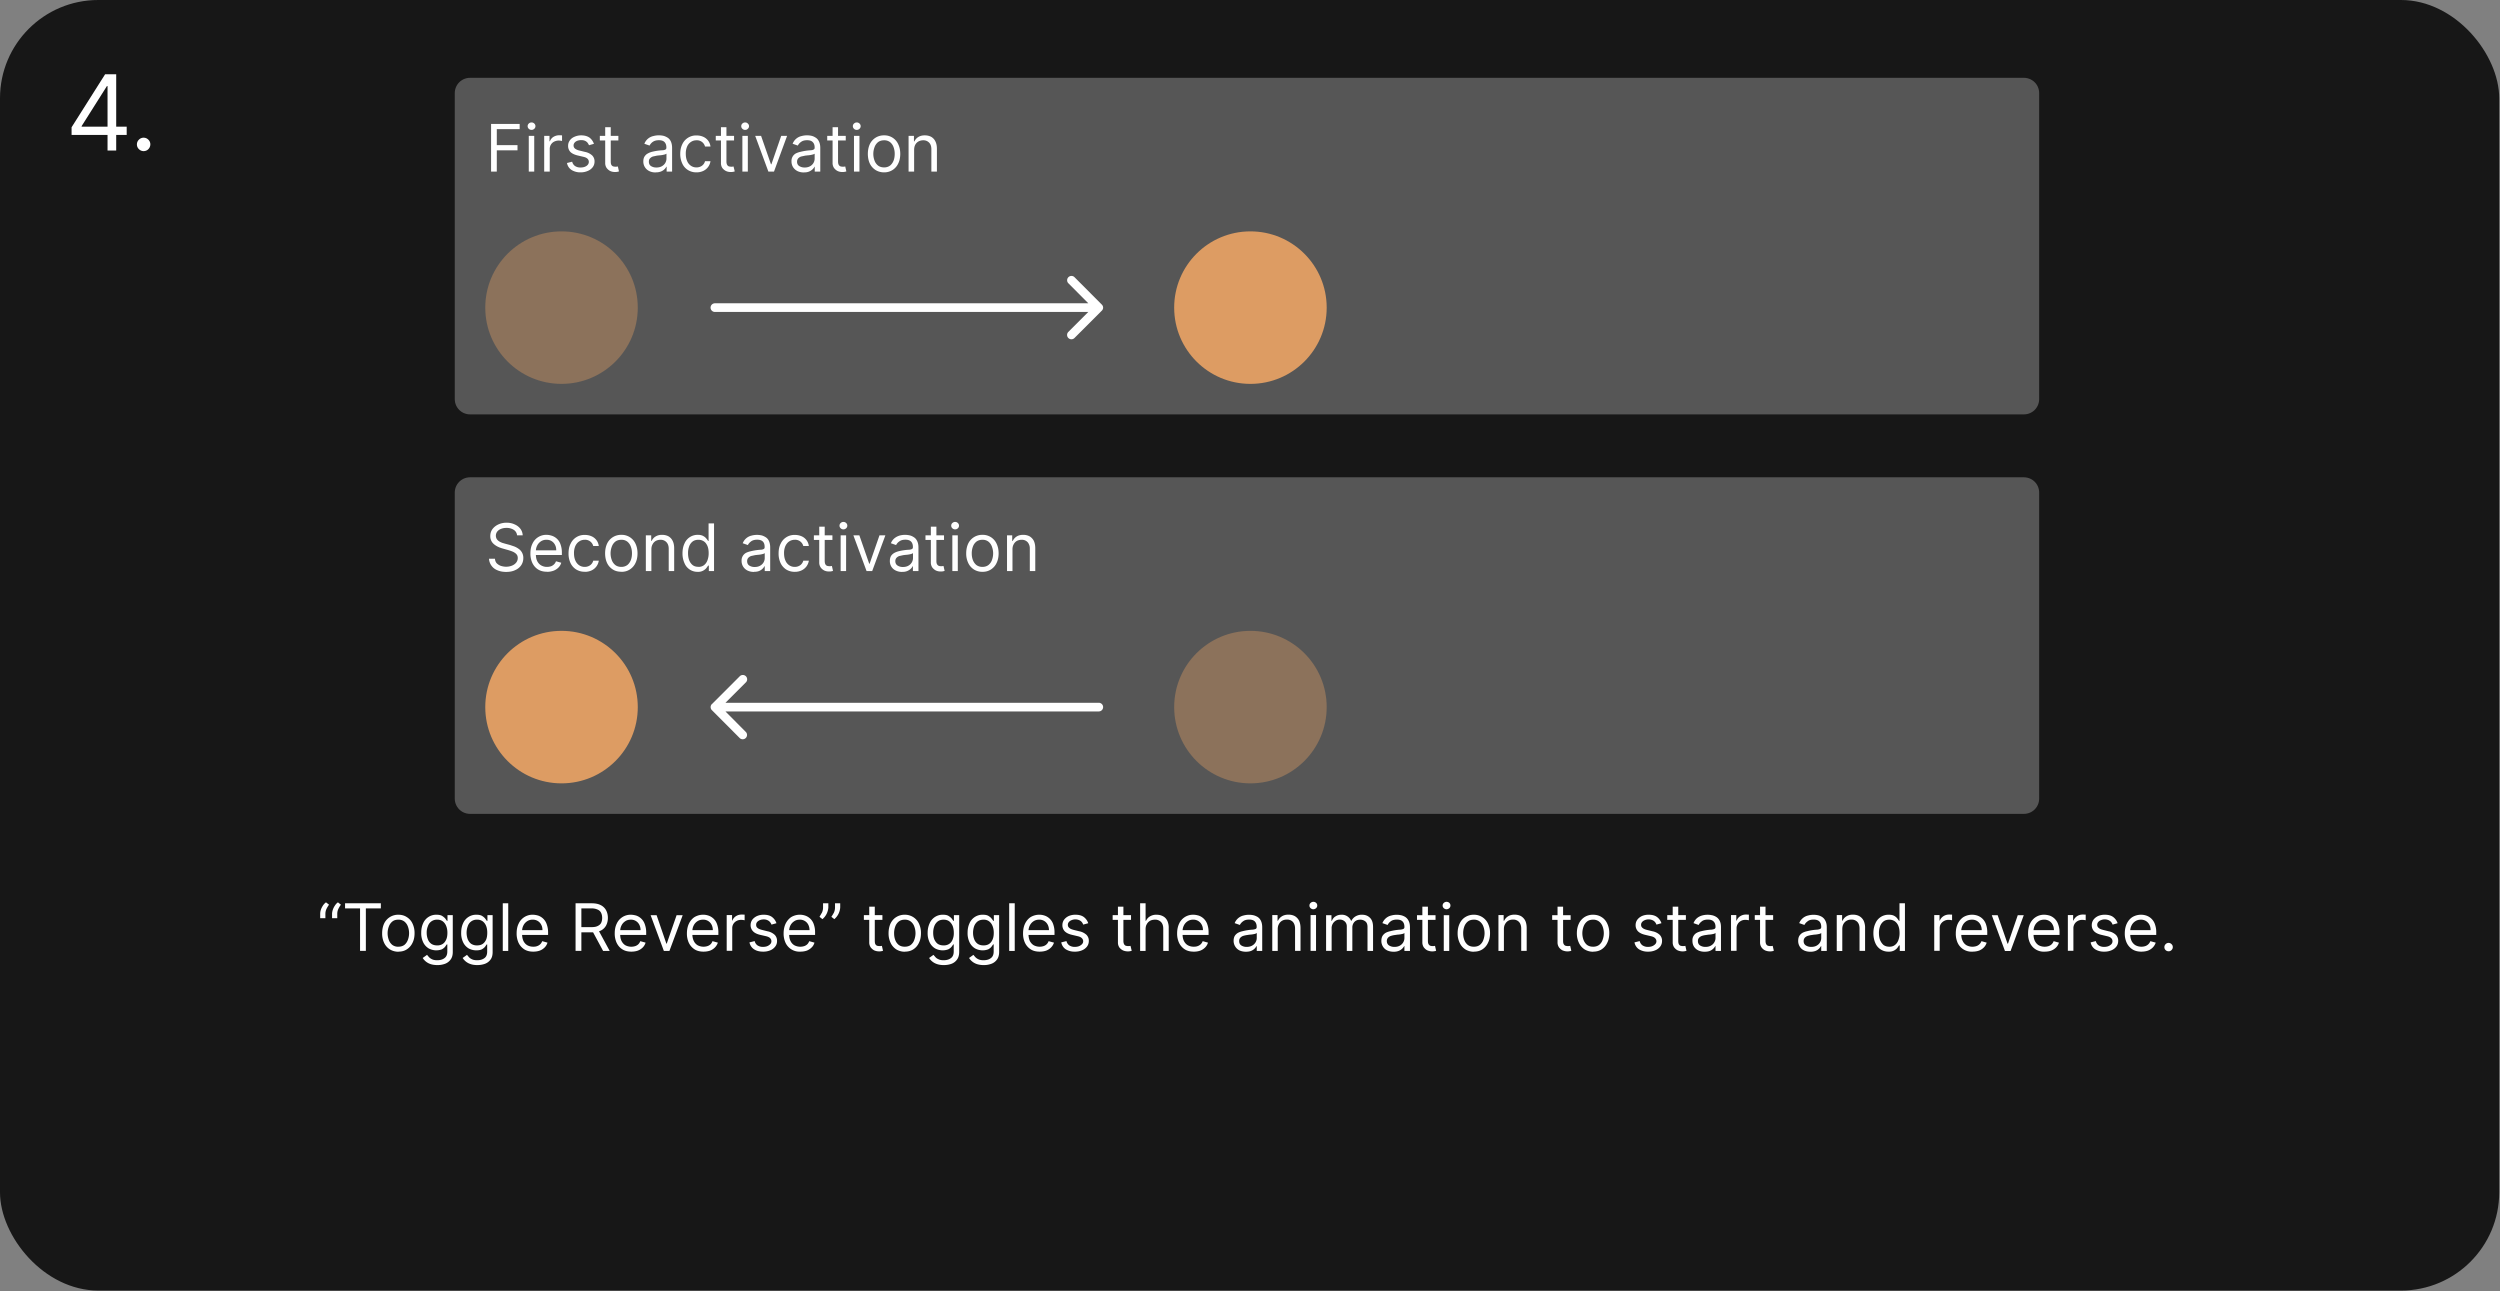
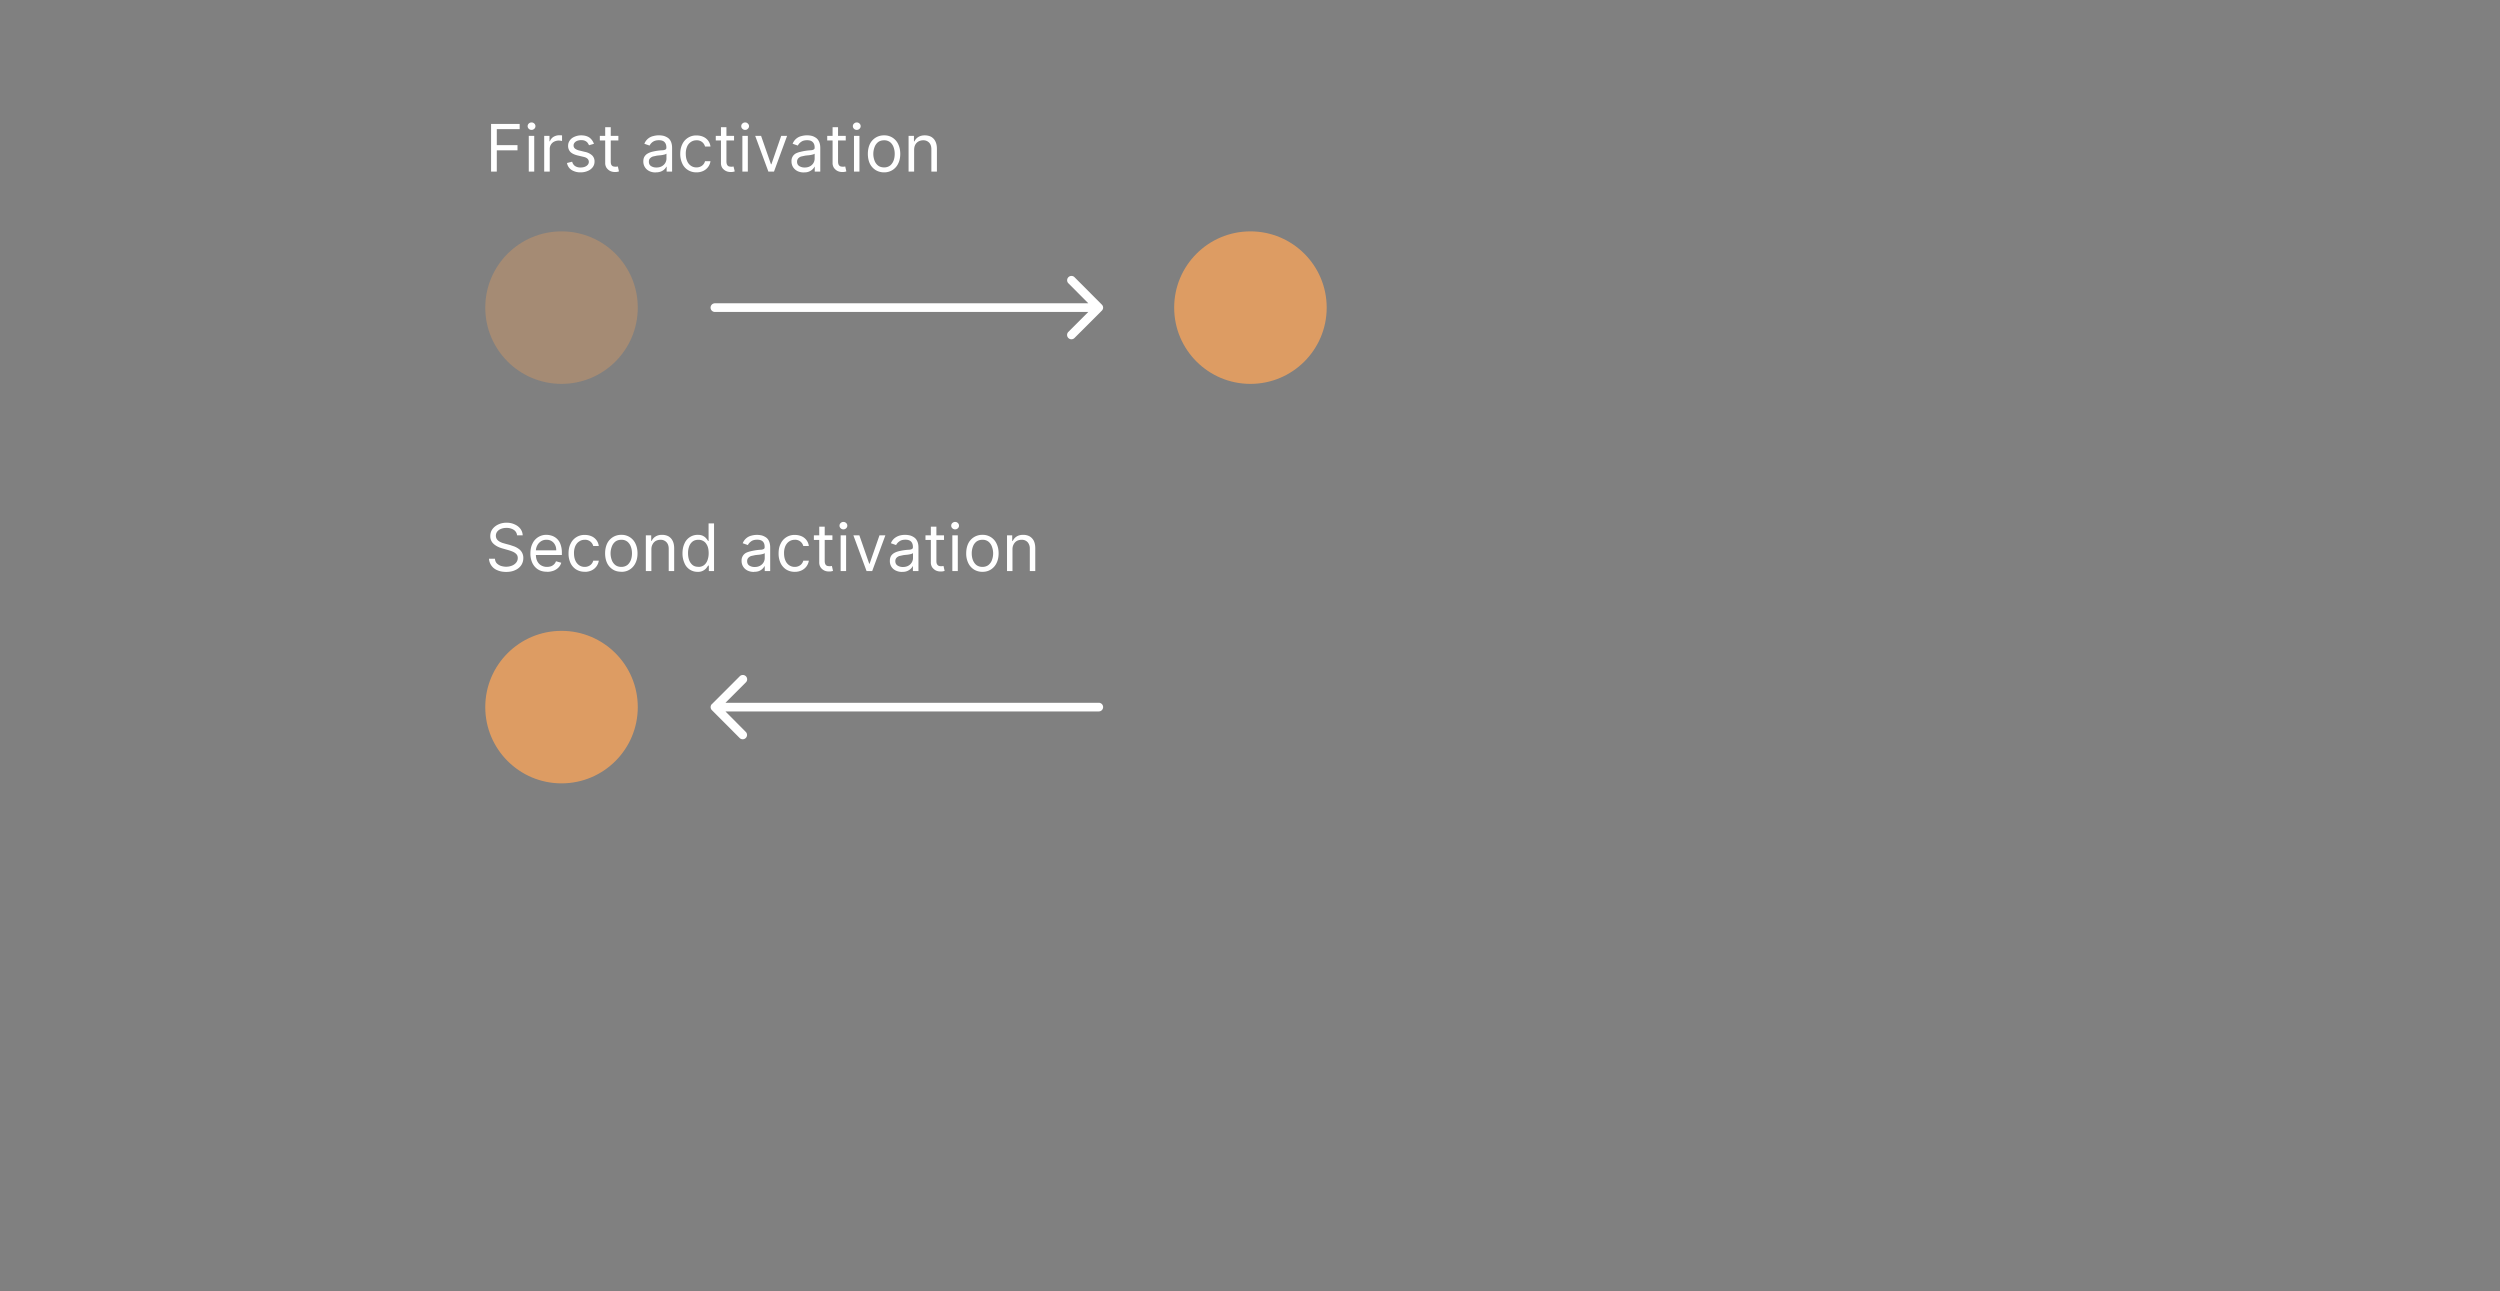
<svg xmlns="http://www.w3.org/2000/svg" width="2885" height="1490" fill="none">
  <rect width="100%" height="100%" fill="#808080" stroke="none" />
-   <rect width="2884.1" height="1489.3" fill="#171717" rx="113.4" />
-   <path fill="#fff" d="M82.6 155.7v-8.8l38.7-61.2h6.4v13.6h-4.3l-29.2 46.2v.7h52v9.5H82.6Zm41.5 18v-88h10v88h-10Zm41.6.7c-2 0-3.9-.8-5.4-2.3a7.4 7.4 0 0 1-2.3-5.4c0-2.2.8-4 2.3-5.5a7.4 7.4 0 0 1 5.4-2.3c2.2 0 4 .8 5.5 2.3a7.4 7.4 0 0 1 2.3 5.5 8 8 0 0 1-3.9 6.7 8 8 0 0 1-3.9 1Zm203.8 885.2v-4.8c0-1.5.2-3 .7-4.7a20 20 0 0 1 2.3-4.8c1-1.6 2.3-3 3.7-4l3.5 2.7a35.4 35.4 0 0 0-3 5c-.8 1.8-1.2 3.7-1.2 5.6v5h-6Zm13.7 0v-4.8c0-1.5.3-3 .8-4.7a20 20 0 0 1 2.3-4.8c1-1.6 2.2-3 3.7-4l3.4 2.7a35.4 35.4 0 0 0-3 5c-.8 1.8-1.2 3.7-1.2 5.6v5h-6Zm15-11.3v-5.9h41.3v5.9h-17.3v49h-6.7v-49h-17.2Zm61.5 50c-3.7 0-7-1-9.8-2.7a18 18 0 0 1-6.6-7.5 25.1 25.1 0 0 1-2.3-11.1c0-4.3.8-8 2.3-11.3a18 18 0 0 1 6.6-7.4 18 18 0 0 1 9.8-2.7c3.7 0 7 .9 9.7 2.7a17 17 0 0 1 6.6 7.4 25 25 0 0 1 2.4 11.3c0 4.2-.8 8-2.4 11.1a17.8 17.8 0 0 1-6.6 7.5c-2.7 1.8-6 2.6-9.7 2.6Zm0-5.8c2.8 0 5.1-.7 7-2.1 1.8-1.5 3.1-3.4 4-5.8a22.1 22.1 0 0 0 0-15.4 13 13 0 0 0-4-5.7 10.8 10.8 0 0 0-7-2.2c-2.9 0-5.2.7-7 2.2a13 13 0 0 0-4 5.8 21.9 21.9 0 0 0 0 15.4c.8 2.3 2.2 4.2 4 5.7a11 11 0 0 0 7 2.1Zm45 21.2c-3 0-5.7-.4-8-1.2a16.8 16.8 0 0 1-8.9-7l5-3.6 2.2 2.6c1 1 2.1 1.8 3.6 2.5 1.6.8 3.6 1.1 6 1.1 3.4 0 6.2-.8 8.3-2.4 2.2-1.6 3.3-4.1 3.3-7.6v-8.3h-.6l-2 2.8c-.8 1-2 2-3.6 2.9a18.3 18.3 0 0 1-15.4-1.1 16.5 16.5 0 0 1-6.2-6.9 24 24 0 0 1-2.3-11c0-4.2.7-7.8 2.2-11a16.3 16.3 0 0 1 15.4-9.9c2.7 0 4.8.4 6.4 1.3 1.6 1 2.8 2 3.7 3l2 2.8h.6v-6.6h6.1v42.5c0 3.5-.8 6.4-2.4 8.6a13.8 13.8 0 0 1-6.5 5 25 25 0 0 1-9 1.5Zm-.2-22.7a11 11 0 0 0 6.4-1.7c1.8-1.2 3-2.8 4-5s1.4-4.8 1.4-7.9c0-3-.5-5.6-1.4-7.8-.9-2.3-2.2-4-4-5.4a10.3 10.3 0 0 0-6.4-1.9 10.8 10.8 0 0 0-10.7 7.5 19 19 0 0 0-1.4 7.6c0 2.9.5 5.4 1.4 7.6a11 11 0 0 0 4 5.2c1.8 1.2 4 1.8 6.7 1.8Zm46.2 22.7c-3 0-5.6-.4-7.8-1.2a16.8 16.8 0 0 1-9-7l5-3.6 2.2 2.6c.9 1 2 1.8 3.6 2.5 1.5.8 3.6 1.1 6 1.1 3.4 0 6.1-.8 8.3-2.4 2.2-1.6 3.2-4.1 3.2-7.6v-8.3h-.5l-2 2.8c-.8 1-2 2-3.6 2.9-1.6.8-3.7 1.2-6.4 1.2a18 18 0 0 1-9-2.3 16.5 16.5 0 0 1-6.2-6.9 24 24 0 0 1-2.3-11c0-4.2.7-7.8 2.2-11a16.3 16.3 0 0 1 15.4-9.9c2.7 0 4.8.4 6.4 1.3 1.6 1 2.8 2 3.6 3a45 45 0 0 1 2 2.8h.7v-6.6h6v42.5c0 3.5-.7 6.4-2.3 8.6a13.8 13.8 0 0 1-6.5 5c-2.7 1-5.7 1.5-9 1.5Zm-.2-22.7c2.6 0 4.7-.5 6.5-1.7 1.7-1.2 3-2.8 4-5 .9-2.2 1.3-4.8 1.3-7.9 0-3-.4-5.6-1.3-7.8-.9-2.3-2.2-4-4-5.4a10.4 10.4 0 0 0-6.5-1.9 10.8 10.8 0 0 0-10.7 7.5 22 22 0 0 0 0 15.2c1 2.2 2.3 4 4 5.2a12 12 0 0 0 6.7 1.8Zm36-48.6v55h-6.3v-55h6.3Zm28.9 55.8c-4 0-7.4-.8-10.3-2.6-2.8-1.8-5-4.2-6.6-7.4a25.3 25.3 0 0 1-2.3-11.1c0-4.2.7-8 2.3-11.2a17.5 17.5 0 0 1 16.3-10.3c2.1 0 4.2.4 6.3 1a15.8 15.8 0 0 1 9.8 10 27 27 0 0 1 1.6 9.6v2.7h-31.8v-5.5H626c0-2.3-.4-4.4-1.4-6.2a10.6 10.6 0 0 0-9.8-5.9 11 11 0 0 0-6.6 1.9 12.3 12.3 0 0 0-4.2 4.8 14 14 0 0 0-1.5 6.4v3.6c0 3.2.6 5.8 1.6 8 1.1 2.1 2.6 3.8 4.6 4.9 1.9 1 4.1 1.6 6.7 1.6 1.7 0 3.2-.2 4.5-.7a9.6 9.6 0 0 0 3.5-2.1c1-1 1.8-2.2 2.3-3.6l6.1 1.7c-.6 2.1-1.7 4-3.2 5.5a15.8 15.8 0 0 1-5.7 3.7c-2.2.8-4.7 1.2-7.5 1.2Zm48.8-.8v-55h18.6c4.3 0 7.8.7 10.6 2.2a14 14 0 0 1 6.1 6c1.3 2.5 2 5.4 2 8.7 0 3.2-.7 6-2 8.6a14 14 0 0 1-6 5.9 22.7 22.7 0 0 1-10.6 2.1h-15v-6h14.8c3 0 5.3-.4 7-1.3 1.9-.9 3.2-2 4-3.6.8-1.6 1.2-3.5 1.2-5.7s-.4-4.2-1.2-5.8c-.8-1.7-2.1-3-4-3.8a16 16 0 0 0-7.1-1.4h-11.7v49h-6.7Zm26-24.7 13.4 24.7H696l-13.3-24.7h7.5Zm38.4 25.5c-4 0-7.4-.8-10.3-2.6-2.9-1.8-5-4.2-6.6-7.4a25.3 25.3 0 0 1-2.3-11.1c0-4.2.7-8 2.3-11.2a17.5 17.5 0 0 1 16.3-10.3c2 0 4.2.4 6.3 1a15.8 15.8 0 0 1 9.8 10 27 27 0 0 1 1.6 9.6v2.7h-31.8v-5.5h25.3c0-2.3-.5-4.4-1.4-6.2a10.6 10.6 0 0 0-9.9-5.9c-2.5 0-4.7.6-6.5 1.9a12.3 12.3 0 0 0-4.2 4.8 14 14 0 0 0-1.5 6.4v3.6c0 3.2.5 5.8 1.6 8 1.1 2.1 2.6 3.8 4.5 4.9a14.8 14.8 0 0 0 11.3.9 9.6 9.6 0 0 0 3.5-2.1c1-1 1.8-2.2 2.3-3.6l6.1 1.7c-.6 2.1-1.7 4-3.2 5.5a15.8 15.8 0 0 1-5.7 3.7c-2.2.8-4.7 1.2-7.5 1.2Zm59.2-42-15.3 41.2h-6.4l-15.3-41.3h6.9L769 1089h.4l11.4-32.9h6.9Zm24.1 42c-4 0-7.4-.8-10.3-2.6-2.8-1.8-5-4.2-6.6-7.4a25.3 25.3 0 0 1-2.3-11.1c0-4.2.8-8 2.3-11.2 1.6-3.2 3.7-5.8 6.5-7.6a19.4 19.4 0 0 1 16.1-1.7 15.8 15.8 0 0 1 9.9 10 27 27 0 0 1 1.5 9.6v2.7h-31.8v-5.5h25.4c0-2.3-.5-4.4-1.4-6.2a10.6 10.6 0 0 0-10-5.9c-2.4 0-4.6.6-6.5 1.9a12.3 12.3 0 0 0-4.2 4.8 14 14 0 0 0-1.5 6.4v3.6c0 3.2.6 5.8 1.7 8 1 2.1 2.6 3.8 4.5 4.9a14.7 14.7 0 0 0 11.2.9 9.6 9.6 0 0 0 3.6-2.1c1-1 1.7-2.2 2.2-3.6l6.2 1.7a14 14 0 0 1-3.3 5.5 15.8 15.8 0 0 1-5.6 3.7c-2.3.8-4.8 1.2-7.6 1.2Zm26.7-.8V1056h6.2v6.3h.4c.7-2 2.1-3.7 4-5 2-1.3 4.3-1.9 6.7-1.9a62.9 62.9 0 0 1 3.4.1v6.5a23.1 23.1 0 0 0-3.9-.5c-2 0-3.8.4-5.4 1.3a9.2 9.2 0 0 0-5 8.4v26h-6.4Zm57.4-32-5.7 1.6c-.4-1-.9-1.9-1.6-2.8a7.8 7.8 0 0 0-2.8-2.2 10 10 0 0 0-4.5-1c-2.5 0-4.7.7-6.3 1.8-1.7 1.2-2.5 2.6-2.5 4.4 0 1.6.5 2.8 1.7 3.7 1.1 1 3 1.7 5.4 2.3l6 1.5a17 17 0 0 1 8.3 4.1 9.6 9.6 0 0 1 2.7 7 10 10 0 0 1-2 6.4 13.6 13.6 0 0 1-5.6 4.4 20.8 20.8 0 0 1-8.5 1.6c-4.2 0-7.7-.9-10.4-2.7a12.1 12.1 0 0 1-5.3-8l6-1.5a8.3 8.3 0 0 0 3.3 5 11 11 0 0 0 6.3 1.7c3 0 5.3-.7 7-2 1.8-1.2 2.7-2.7 2.7-4.5 0-1.4-.5-2.6-1.5-3.6s-2.6-1.7-4.6-2.2l-7-1.6c-3.7-.9-6.5-2.3-8.2-4.2a10 10 0 0 1-2.7-7c0-2.4.7-4.5 2-6.3 1.3-1.7 3.1-3.1 5.4-4.2a19 19 0 0 1 7.8-1.5c4 0 7.3.9 9.6 2.7 2.3 1.8 4 4.1 5 7Zm27.6 32.8a17.8 17.8 0 0 1-17-10 25.3 25.3 0 0 1-2.3-11.1c0-4.2.8-8 2.3-11.2 1.6-3.2 3.8-5.8 6.5-7.6a19.4 19.4 0 0 1 16.1-1.7 15.8 15.8 0 0 1 9.9 10 27 27 0 0 1 1.5 9.6v2.7h-31.8v-5.5h25.4c0-2.3-.5-4.4-1.4-6.2a10.6 10.6 0 0 0-9.9-5.9c-2.5 0-4.7.6-6.5 1.9a12.3 12.3 0 0 0-4.3 4.8 14 14 0 0 0-1.4 6.4v3.6c0 3.2.5 5.8 1.6 8 1 2.1 2.6 3.8 4.5 4.9a14.8 14.8 0 0 0 11.3.9 9.6 9.6 0 0 0 3.5-2.1c1-1 1.7-2.2 2.3-3.6l6 1.7c-.6 2.1-1.6 4-3.2 5.5a15.8 15.8 0 0 1-5.6 3.7c-2.2.8-4.7 1.2-7.5 1.2Zm32.3-55.8v4.8a19.2 19.2 0 0 1-6.8 13.5l-3.4-2.7 2.9-5c.8-1.8 1.2-3.7 1.2-5.7v-4.9h6Zm13.7 0v4.8a19.2 19.2 0 0 1-6.8 13.5l-3.4-2.7c1.1-1.6 2.1-3.3 3-5 .8-1.8 1.2-3.7 1.2-5.7v-4.9h6Zm48.7 13.7v5.4h-21.4v-5.4h21.4Zm-15.2-9.8h6.4v39.3c0 1.8.2 3.1.7 4a4 4 0 0 0 2 1.8 11.4 11.4 0 0 0 4.4.3l1.1-.2 1.3 5.7a13 13 0 0 1-4.7.7 14 14 0 0 1-5.3-1.1c-1.7-.8-3-2-4.2-3.5a10.1 10.1 0 0 1-1.7-6v-41Zm41 52c-3.7 0-7-1-9.8-2.7a18 18 0 0 1-6.5-7.5 25 25 0 0 1-2.4-11.1c0-4.3.8-8 2.3-11.3 1.6-3.2 3.8-5.7 6.6-7.4a18 18 0 0 1 9.8-2.7 17.8 17.8 0 0 1 16.3 10.1 25 25 0 0 1 2.4 11.3c0 4.2-.8 8-2.4 11.1a17.7 17.7 0 0 1-6.5 7.5c-2.8 1.8-6 2.6-9.8 2.6Zm0-5.8c2.8 0 5.2-.7 7-2.1 1.8-1.5 3.2-3.4 4-5.8a22 22 0 0 0 0-15.4c-.8-2.3-2.2-4.2-4-5.7a10.8 10.8 0 0 0-7-2.2c-2.8 0-5.1.7-7 2.2a12.9 12.9 0 0 0-4 5.8 22 22 0 0 0-1.3 7.7c0 2.7.4 5.3 1.3 7.7.8 2.3 2.2 4.2 4 5.7 1.9 1.4 4.2 2.1 7 2.1Zm45 21.2c-3 0-5.7-.4-7.9-1.2a16.8 16.8 0 0 1-9-7l5-3.6 2.3 2.6c.8 1 2 1.8 3.6 2.5 1.5.8 3.5 1.1 6 1.1 3.3 0 6-.8 8.2-2.4 2.2-1.6 3.3-4.1 3.3-7.6v-8.3h-.5l-2 2.8c-.9 1-2 2-3.7 2.9a18.3 18.3 0 0 1-15.4-1.1 16.5 16.5 0 0 1-6.2-6.9 24 24 0 0 1-2.3-11c0-4.2.8-7.8 2.3-11a16.3 16.3 0 0 1 15.4-9.9c2.6 0 4.8.4 6.3 1.3 1.6 1 2.8 2 3.7 3l2 2.8h.6v-6.6h6.1v42.5c0 3.5-.8 6.4-2.4 8.6a13.8 13.8 0 0 1-6.4 5c-2.7 1-5.7 1.5-9 1.5Zm-.2-22.7a11 11 0 0 0 6.4-1.7c1.8-1.2 3.1-2.8 4-5a19 19 0 0 0 1.4-7.9c0-3-.5-5.6-1.3-7.8-1-2.3-2.3-4-4-5.4-1.8-1.3-4-1.9-6.5-1.9-2.7 0-5 .7-6.7 2a12.4 12.4 0 0 0-4 5.5 21 21 0 0 0-1.3 7.6c0 2.9.4 5.4 1.3 7.6 1 2.2 2.3 4 4 5.2 1.8 1.2 4 1.8 6.7 1.8Zm46.3 22.7c-3 0-5.7-.4-8-1.2a16.8 16.8 0 0 1-8.9-7l5-3.6 2.2 2.6c1 1 2.1 1.8 3.6 2.5 1.6.8 3.6 1.1 6 1.1 3.4 0 6.2-.8 8.3-2.4 2.2-1.6 3.3-4.1 3.3-7.6v-8.3h-.6l-2 2.8c-.8 1-2 2-3.6 2.9a18.3 18.3 0 0 1-15.4-1.1 16.5 16.5 0 0 1-6.2-6.9 24 24 0 0 1-2.3-11c0-4.2.7-7.8 2.2-11a16.3 16.3 0 0 1 15.4-9.9c2.7 0 4.8.4 6.4 1.3 1.6 1 2.8 2 3.6 3 .9 1.2 1.6 2 2 2.8h.7v-6.6h6.1v42.5c0 3.5-.8 6.4-2.4 8.6a13.8 13.8 0 0 1-6.5 5 25 25 0 0 1-9 1.5Zm-.2-22.7c2.5 0 4.6-.5 6.4-1.7 1.8-1.2 3-2.8 4-5s1.4-4.8 1.4-7.9c0-3-.5-5.6-1.4-7.8-.9-2.3-2.2-4-4-5.4a10.3 10.3 0 0 0-6.4-1.9c-2.7 0-5 .7-6.8 2a12.4 12.4 0 0 0-4 5.5c-.8 2.3-1.3 4.9-1.3 7.6 0 2.9.5 5.4 1.4 7.6a11 11 0 0 0 4 5.2c1.8 1.2 4 1.8 6.7 1.8Zm36-48.6v55h-6.4v-55h6.3Zm28.8 55.8c-4 0-7.4-.8-10.3-2.6-2.8-1.8-5-4.2-6.6-7.4a25.3 25.3 0 0 1-2.3-11.1c0-4.2.8-8 2.3-11.2 1.6-3.2 3.7-5.8 6.5-7.6a19.4 19.4 0 0 1 16.1-1.7 15.8 15.8 0 0 1 9.9 10 27 27 0 0 1 1.5 9.6v2.7h-31.8v-5.5h25.4c0-2.3-.5-4.4-1.4-6.2a10.6 10.6 0 0 0-10-5.9c-2.4 0-4.6.6-6.5 1.9a12.3 12.3 0 0 0-4.2 4.8 14 14 0 0 0-1.5 6.4v3.6c0 3.2.6 5.8 1.6 8 1.1 2.1 2.7 3.8 4.6 4.9a14.7 14.7 0 0 0 11.2.9 9.6 9.6 0 0 0 3.5-2.1c1-1 1.8-2.2 2.3-3.6l6.2 1.7a14 14 0 0 1-3.3 5.5 16 16 0 0 1-5.6 3.7c-2.3.8-4.8 1.2-7.6 1.2Zm56-32.8-5.8 1.6c-.3-1-.8-1.9-1.5-2.8a7.8 7.8 0 0 0-2.8-2.2 11.4 11.4 0 0 0-10.9.8c-1.6 1.2-2.5 2.6-2.5 4.4 0 1.6.6 2.8 1.8 3.7 1.1 1 2.9 1.7 5.3 2.3l6.1 1.5a17 17 0 0 1 8.3 4.1 9.6 9.6 0 0 1 2.7 7c0 2.5-.7 4.6-2 6.4a13.7 13.7 0 0 1-5.7 4.4 20 20 0 0 1-8.4 1.6 19 19 0 0 1-10.5-2.7 12.1 12.1 0 0 1-5.2-8l6-1.5a8.4 8.4 0 0 0 3.3 5 11 11 0 0 0 6.3 1.7c3 0 5.3-.7 7-2 1.8-1.2 2.7-2.7 2.7-4.5 0-1.4-.6-2.6-1.6-3.6s-2.5-1.7-4.6-2.2l-6.8-1.6c-3.8-.9-6.6-2.3-8.4-4.2a10.1 10.1 0 0 1-2.6-7c0-2.4.7-4.5 2-6.3 1.3-1.7 3-3.1 5.3-4.2a19 19 0 0 1 7.8-1.5c4.1 0 7.3.9 9.7 2.7 2.3 1.8 4 4.1 5 7Zm49.4-9.3v5.4H1284v-5.4h21.3Zm-15.1-9.8h6.3v39.3c0 1.8.3 3.1.8 4a4 4 0 0 0 2 1.8 11.4 11.4 0 0 0 4.4.3l1-.2 1.4 5.7a13 13 0 0 1-4.7.7 14 14 0 0 1-5.3-1.1c-1.7-.8-3.1-2-4.3-3.5a10.1 10.1 0 0 1-1.6-6v-41Zm31.9 26.3v24.8h-6.3v-55h6.3v20.2h.5c1-2.1 2.4-3.8 4.4-5a14 14 0 0 1 7.8-2c2.8 0 5.2.6 7.3 1.7 2.2 1.1 3.8 2.8 5 5.1a19 19 0 0 1 1.7 8.8v26.2h-6.3v-25.8c0-3.3-.9-5.8-2.6-7.6a9.1 9.1 0 0 0-7-2.7c-2 0-4 .4-5.6 1.3a9.5 9.5 0 0 0-3.8 3.9c-1 1.6-1.4 3.7-1.4 6Zm55.6 25.6c-4 0-7.4-.8-10.3-2.6-2.8-1.8-5-4.2-6.6-7.4a25.3 25.3 0 0 1-2.3-11.1c0-4.2.8-8 2.3-11.2a17.5 17.5 0 0 1 16.3-10.3c2.1 0 4.2.4 6.3 1a15.9 15.9 0 0 1 9.9 10 27 27 0 0 1 1.5 9.6v2.7h-31.8v-5.5h25.3c0-2.3-.4-4.4-1.4-6.2a10.6 10.6 0 0 0-9.8-5.9 11 11 0 0 0-6.6 1.9 12.3 12.3 0 0 0-4.2 4.8 14 14 0 0 0-1.5 6.4v3.6c0 3.2.5 5.8 1.6 8 1.1 2.1 2.6 3.8 4.6 4.9 1.9 1 4.1 1.6 6.7 1.6 1.7 0 3.2-.2 4.5-.7a9.7 9.7 0 0 0 3.5-2.1c1-1 1.8-2.2 2.3-3.6l6.1 1.7c-.6 2.1-1.7 4-3.2 5.5a15.9 15.9 0 0 1-5.6 3.7 21 21 0 0 1-7.6 1.2Zm60.1.1c-2.6 0-5-.5-7.1-1.4-2.1-1-3.8-2.5-5-4.4a12.2 12.2 0 0 1-2-6.8c0-2.4.5-4.3 1.4-5.8 1-1.5 2.2-2.6 3.8-3.5 1.5-.8 3.3-1.4 5.1-1.8a62 62 0 0 1 11.8-1.8c1.6-.2 2.8-.5 3.5-.9.7-.4 1-1.1 1-2.1v-.2c0-2.7-.7-4.7-2.1-6.2-1.4-1.5-3.6-2.2-6.5-2.2-3 0-5.4.6-7.1 2a11 11 0 0 0-3.7 4.2l-6-2.1a14.5 14.5 0 0 1 10.2-8.8 24.2 24.2 0 0 1 11-.4c1.7.3 3.3 1 5 1.9 1.6 1 3 2.4 4 4.4 1 2 1.6 4.5 1.6 7.8v27.2h-6.3v-5.6h-.3a12.4 12.4 0 0 1-6.1 5.5c-1.8.7-3.8 1-6.2 1Zm1-5.6c2.5 0 4.6-.5 6.3-1.5a10 10 0 0 0 5.3-8.8v-5.8c-.3.4-.9.7-1.8 1a30.6 30.6 0 0 1-6.5 1l-2.7.4a31 31 0 0 0-4.6 1 8 8 0 0 0-3.4 2.2c-.9 1-1.3 2.2-1.3 3.8 0 2.2.8 3.9 2.4 5a11 11 0 0 0 6.3 1.7Zm35.8-20.1v24.8h-6.3V1056h6.1v6.5h.5c1-2.1 2.5-3.8 4.4-5 2-1.3 4.5-2 7.7-2 2.8 0 5.2.6 7.3 1.7a13 13 0 0 1 4.9 5.2c1.1 2.3 1.7 5.2 1.7 8.7v26.2h-6.3v-25.8c0-3.2-.9-5.8-2.5-7.6a9 9 0 0 0-7-2.7c-2 0-3.8.4-5.4 1.3a9.5 9.5 0 0 0-3.7 3.9c-1 1.6-1.4 3.7-1.4 6Zm37.9 24.8V1056h6.3v41.3h-6.3Zm3.2-48.1c-1.2 0-2.3-.5-3.2-1.3a4 4 0 0 1-1.3-3 4 4 0 0 1 1.3-3c1-.9 2-1.3 3.2-1.3 1.3 0 2.3.4 3.2 1.2a4 4 0 0 1 1.3 3 4 4 0 0 1-1.3 3.1c-.9.8-2 1.3-3.2 1.3Zm14.7 48v-41.2h6.2v6.5h.5c.9-2.2 2.2-4 4.2-5.1 1.9-1.3 4.2-1.9 6.9-1.9a11.4 11.4 0 0 1 11 6.9h.5a12 12 0 0 1 4.7-5 14 14 0 0 1 7.6-1.9c3.7 0 6.7 1.2 9 3.5 2.4 2.3 3.6 5.8 3.6 10.7v27.6h-6.4v-27.6c0-3-.8-5.2-2.5-6.5a9.2 9.2 0 0 0-5.8-2c-3 0-5.2.9-6.8 2.6a9.4 9.4 0 0 0-2.4 6.6v26.9h-6.4V1069c0-2.3-.8-4.2-2.3-5.6a8.2 8.2 0 0 0-5.9-2.2c-1.6 0-3.2.4-4.6 1.3a10 10 0 0 0-4.7 9v25.8h-6.4Zm77.9 1c-2.6 0-5-.5-7.1-1.4-2.2-1-3.9-2.5-5.1-4.4a12.2 12.2 0 0 1-1.9-6.8c0-2.4.5-4.3 1.4-5.8 1-1.5 2.2-2.6 3.7-3.5 1.6-.8 3.3-1.4 5.2-1.8a63 63 0 0 1 11.8-1.8c1.6-.2 2.7-.5 3.4-.9.8-.4 1.1-1.1 1.1-2.1v-.2c0-2.7-.7-4.7-2.1-6.2-1.5-1.5-3.6-2.2-6.5-2.2-3 0-5.4.6-7.2 2a11.6 11.6 0 0 0-3.6 4.2l-6-2.1a14.5 14.5 0 0 1 10.2-8.8 24.2 24.2 0 0 1 10.9-.4c1.7.3 3.4 1 5 1.9 1.6 1 3 2.4 4 4.4 1.1 2 1.7 4.5 1.7 7.8v27.2h-6.4v-5.6h-.3a12.2 12.2 0 0 1-6.2 5.5 15 15 0 0 1-6 1Zm1-5.6c2.5 0 4.6-.5 6.3-1.5a10 10 0 0 0 5.2-8.8v-5.8c-.2.4-.8.7-1.7 1a30.6 30.6 0 0 1-6.5 1l-2.7.4c-1.7.2-3.2.6-4.6 1a8 8 0 0 0-3.5 2.2c-.8 1-1.3 2.2-1.3 3.8 0 2.2.9 3.9 2.5 5a11 11 0 0 0 6.3 1.7Zm47.4-36.6v5.4h-21.4v-5.4h21.4Zm-15.2-9.8h6.4v39.3c0 1.8.2 3.1.8 4a4 4 0 0 0 2 1.8 11.4 11.4 0 0 0 4.4.3l1-.2 1.3 5.7a13 13 0 0 1-4.7.7c-1.8 0-3.5-.4-5.3-1.1-1.7-.8-3-2-4.2-3.5a10.1 10.1 0 0 1-1.7-6v-41Zm24.7 51v-41.2h6.3v41.3h-6.3Zm3.2-48c-1.2 0-2.3-.5-3.2-1.3a4 4 0 0 1-1.3-3 4 4 0 0 1 1.3-3c1-.9 2-1.3 3.2-1.3 1.3 0 2.3.4 3.2 1.2a4 4 0 0 1 1.3 3 4 4 0 0 1-1.3 3.1c-.9.8-2 1.3-3.2 1.3Zm31.5 49c-3.7 0-7-1-9.8-2.7a18 18 0 0 1-6.5-7.5 25 25 0 0 1-2.4-11.1c0-4.3.8-8 2.4-11.3 1.5-3.2 3.7-5.7 6.5-7.4a18 18 0 0 1 9.8-2.7 17.8 17.8 0 0 1 16.3 10.1 25 25 0 0 1 2.4 11.3c0 4.2-.8 8-2.4 11.1a17.7 17.7 0 0 1-6.5 7.5c-2.8 1.8-6 2.6-9.8 2.6Zm0-5.8c2.8 0 5.2-.7 7-2.1 1.8-1.5 3.2-3.4 4-5.8a22 22 0 0 0 0-15.4c-.8-2.3-2.2-4.2-4-5.7a10.8 10.8 0 0 0-7-2.2c-2.8 0-5.1.7-7 2.2a13 13 0 0 0-4 5.8 22 22 0 0 0-1.3 7.7c0 2.7.4 5.3 1.3 7.7.8 2.3 2.2 4.2 4 5.7 1.9 1.4 4.2 2.1 7 2.1Zm34.7-20v24.9h-6.3V1056h6v6.5h.6c1-2.1 2.5-3.8 4.4-5 2-1.3 4.5-2 7.6-2 2.8 0 5.3.6 7.4 1.7a13 13 0 0 1 4.9 5.2c1.1 2.3 1.7 5.2 1.7 8.7v26.2h-6.3v-25.8c0-3.2-.9-5.8-2.6-7.6a9 9 0 0 0-6.9-2.7c-2 0-3.8.4-5.4 1.3a9.5 9.5 0 0 0-3.7 3.9c-1 1.6-1.4 3.7-1.4 6Zm77-16.4v5.4h-21.3v-5.4h21.4Zm-15-9.8h6.3v39.3c0 1.8.2 3.1.8 4a4 4 0 0 0 2 1.8 11.4 11.4 0 0 0 4.4.3l1-.2 1.3 5.7a13 13 0 0 1-4.7.7c-1.8 0-3.5-.4-5.3-1.1-1.7-.8-3-2-4.2-3.5a10.1 10.1 0 0 1-1.7-6v-41Zm41 52c-3.8 0-7-1-9.9-2.7a18 18 0 0 1-6.5-7.5 25 25 0 0 1-2.4-11.1c0-4.3.8-8 2.4-11.3a18 18 0 0 1 6.5-7.4 18 18 0 0 1 9.8-2.7c3.7 0 7 .9 9.8 2.7 2.8 1.7 5 4.2 6.5 7.4a25 25 0 0 1 2.4 11.3c0 4.2-.8 8-2.4 11.1a17.8 17.8 0 0 1-6.5 7.5c-2.8 1.8-6 2.6-9.8 2.6Zm0-5.8c2.7 0 5-.7 6.9-2.1 1.8-1.5 3.2-3.4 4-5.8a22 22 0 0 0 0-15.4 13 13 0 0 0-4-5.7 10.8 10.8 0 0 0-7-2.2c-2.8 0-5.1.7-7 2.2a13 13 0 0 0-4 5.8 22.3 22.3 0 0 0 0 15.4c.9 2.3 2.2 4.2 4 5.7 1.9 1.4 4.2 2.1 7 2.1Zm78.7-27.1-5.7 1.6c-.3-1-.8-1.9-1.5-2.8a7.8 7.8 0 0 0-2.8-2.2 11.4 11.4 0 0 0-10.9.8c-1.6 1.2-2.5 2.6-2.5 4.4 0 1.6.6 2.8 1.8 3.7 1.1 1 2.9 1.7 5.3 2.3l6.1 1.5a17 17 0 0 1 8.3 4.1 9.6 9.6 0 0 1 2.7 7c0 2.5-.7 4.6-2 6.4a13.7 13.7 0 0 1-5.7 4.4 20 20 0 0 1-8.4 1.6 19 19 0 0 1-10.5-2.7 12.1 12.1 0 0 1-5.2-8l6-1.5a8.4 8.4 0 0 0 3.3 5 11 11 0 0 0 6.3 1.7c3 0 5.3-.7 7-2 1.8-1.2 2.7-2.7 2.7-4.5 0-1.4-.6-2.6-1.6-3.6s-2.5-1.7-4.6-2.2l-6.8-1.6c-3.8-.9-6.6-2.3-8.4-4.2a10.1 10.1 0 0 1-2.6-7c0-2.4.7-4.5 2-6.3 1.3-1.7 3-3.1 5.3-4.2a19 19 0 0 1 7.8-1.5c4.1 0 7.3.9 9.7 2.7 2.3 1.8 4 4.1 5 7Zm28.3-9.3v5.4H1924v-5.4h21.4Zm-15.2-9.8h6.4v39.3c0 1.8.2 3.1.7 4a4 4 0 0 0 2 1.8 11.4 11.4 0 0 0 4.4.3l1.1-.2 1.3 5.7a13 13 0 0 1-4.7.7c-1.8 0-3.5-.4-5.3-1.1-1.7-.8-3-2-4.2-3.5a10.1 10.1 0 0 1-1.7-6v-41Zm36.8 52c-2.6 0-5-.5-7-1.4-2.2-1-3.9-2.5-5.2-4.4a12.2 12.2 0 0 1-1.8-6.8 9.6 9.6 0 0 1 5.1-9.3c1.5-.8 3.3-1.4 5.1-1.8a61.7 61.7 0 0 1 11.9-1.8c1.5-.2 2.7-.5 3.4-.9.7-.4 1.1-1.1 1.1-2.1v-.2c0-2.7-.7-4.7-2.2-6.2-1.4-1.5-3.6-2.2-6.5-2.2-3 0-5.4.6-7.1 2-1.7 1.3-3 2.7-3.6 4.2l-6-2.1c1-2.5 2.5-4.5 4.2-5.9a16 16 0 0 1 6-3 24.2 24.2 0 0 1 10.8-.3c1.8.3 3.5 1 5 1.9 1.7 1 3 2.4 4.1 4.4 1.1 2 1.6 4.5 1.6 7.8v27.2h-6.3v-5.6h-.3a12.4 12.4 0 0 1-6.1 5.5c-1.7.7-3.8 1-6.2 1Zm1-5.6c2.5 0 4.6-.5 6.3-1.5a10 10 0 0 0 5.3-8.8v-5.8c-.3.4-.9.7-1.8 1a30.6 30.6 0 0 1-6.5 1l-2.7.4a24 24 0 0 0-4.6 1 8 8 0 0 0-3.4 2.2c-.9 1-1.3 2.2-1.3 3.8 0 2.2.8 3.9 2.4 5a11 11 0 0 0 6.3 1.7Zm29.5 4.7V1056h6.1v6.3h.5c.7-2 2-3.7 4-5a12 12 0 0 1 6.7-1.9 63 63 0 0 1 3.3.1v6.5a22 22 0 0 0-3.9-.5c-2 0-3.8.4-5.3 1.3a9.3 9.3 0 0 0-5 8.4v26h-6.4Zm48.6-41.3v5.4H2025v-5.4h21.3Zm-15.1-9.8h6.3v39.3c0 1.8.3 3.1.8 4a4 4 0 0 0 2 1.8 11.4 11.4 0 0 0 4.4.3l1.1-.2 1.3 5.7a12.8 12.8 0 0 1-4.7.7 14 14 0 0 1-5.3-1.1 11 11 0 0 1-4.2-3.5 10.1 10.1 0 0 1-1.7-6v-41Zm58 52c-2.5 0-5-.5-7-1.4-2.2-1-3.9-2.5-5.1-4.4a12.2 12.2 0 0 1-1.9-6.8c0-2.4.5-4.3 1.4-5.8 1-1.5 2.2-2.6 3.7-3.5 1.6-.8 3.3-1.4 5.2-1.8a62 62 0 0 1 11.8-1.8c1.6-.2 2.7-.5 3.4-.9.8-.4 1.1-1.1 1.1-2.1v-.2c0-2.7-.7-4.7-2.1-6.2-1.5-1.5-3.7-2.2-6.6-2.2-3 0-5.4.6-7 2a11 11 0 0 0-3.7 4.2l-6-2.1a14.5 14.5 0 0 1 10.2-8.8 24.2 24.2 0 0 1 10.9-.4c1.7.3 3.4 1 5 1.9 1.6 1 3 2.4 4 4.4 1.1 2 1.7 4.5 1.7 7.8v27.2h-6.4v-5.6h-.3a12.2 12.2 0 0 1-6.1 5.5 16 16 0 0 1-6.1 1Zm1-5.6c2.5 0 4.7-.5 6.4-1.5a10 10 0 0 0 5.2-8.8v-5.8c-.2.4-.8.7-1.7 1a30.6 30.6 0 0 1-6.6 1l-2.6.4c-1.7.2-3.2.6-4.6 1a8 8 0 0 0-3.5 2.2c-.8 1-1.3 2.2-1.3 3.8 0 2.2.8 3.9 2.5 5a11 11 0 0 0 6.2 1.7Zm35.9-20.1v24.8h-6.4V1056h6.2v6.5h.5c1-2.1 2.4-3.8 4.4-5 2-1.3 4.5-2 7.6-2 2.8 0 5.3.6 7.3 1.7 2.1 1.2 3.8 2.9 5 5.2a19 19 0 0 1 1.7 8.7v26.2h-6.4v-25.8c0-3.2-.8-5.8-2.5-7.6a9 9 0 0 0-7-2.7c-2 0-3.7.4-5.3 1.3a9.5 9.5 0 0 0-3.8 3.9c-.9 1.6-1.3 3.7-1.3 6Zm53.4 25.6a16.1 16.1 0 0 1-15.3-10c-1.4-3.2-2.2-7-2.2-11.3 0-4.4.8-8.1 2.3-11.3a16.3 16.3 0 0 1 15.4-10c2.6 0 4.7.4 6.3 1.3a11 11 0 0 1 3.6 3l2 2.8h.5v-20.3h6.3v55h-6v-6.4h-.8l-2 2.9c-.9 1.1-2.1 2.1-3.7 3a13 13 0 0 1-6.4 1.3Zm.9-5.7c2.5 0 4.7-.6 6.4-2 1.8-1.3 3.1-3.1 4-5.5a23 23 0 0 0 1.4-8.2c0-3.1-.4-5.8-1.3-8.1a12 12 0 0 0-4-5.4 11 11 0 0 0-6.5-2c-2.7 0-5 .7-6.7 2a12.3 12.3 0 0 0-4 5.6 22 22 0 0 0-1.3 7.9c0 2.9.4 5.6 1.3 8 1 2.3 2.3 4.2 4 5.7 1.8 1.3 4 2 6.7 2Zm51.8 4.9V1056h6.1v6.3h.4c.8-2 2.1-3.7 4.1-5a12 12 0 0 1 6.7-1.9 63 63 0 0 1 3.3.1v6.5a22 22 0 0 0-3.9-.5c-2 0-3.8.4-5.3 1.3-1.6.8-2.8 2-3.8 3.4a9.3 9.3 0 0 0-1.3 5v26h-6.3Zm44.1.8a17.6 17.6 0 0 1-17-10 25.3 25.3 0 0 1-2.2-11.1c0-4.2.8-8 2.3-11.2 1.6-3.2 3.8-5.8 6.5-7.6a19.5 19.5 0 0 1 16.1-1.7 15.8 15.8 0 0 1 9.9 10 27 27 0 0 1 1.5 9.6v2.7h-31.8v-5.5h25.4c0-2.3-.5-4.4-1.4-6.2a10.6 10.6 0 0 0-10-5.9c-2.4 0-4.6.6-6.5 1.9a12.3 12.3 0 0 0-4.2 4.8 14 14 0 0 0-1.5 6.4v3.6c0 3.2.6 5.8 1.7 8 1 2.1 2.6 3.8 4.5 4.9a14.7 14.7 0 0 0 11.3.9 9.5 9.5 0 0 0 5.8-5.7l6 1.7c-.6 2.1-1.7 4-3.2 5.5a15.8 15.8 0 0 1-5.6 3.7c-2.3.8-4.8 1.2-7.6 1.2Zm59.2-42-15.2 41.2h-6.5l-15.2-41.3h6.8l11.4 32.9h.5l11.3-32.9h7Zm24.2 42a17.5 17.5 0 0 1-17-10 25.3 25.3 0 0 1-2.2-11.1c0-4.2.7-8 2.3-11.2a17.5 17.5 0 0 1 16.3-10.3c2 0 4.2.4 6.3 1a15.9 15.9 0 0 1 9.8 10 27 27 0 0 1 1.6 9.6v2.7h-31.8v-5.5h25.3c0-2.3-.4-4.4-1.4-6.2a10.5 10.5 0 0 0-9.9-5.9c-2.5 0-4.7.6-6.5 1.9a12.3 12.3 0 0 0-4.2 4.8 14 14 0 0 0-1.5 6.4v3.6c0 3.2.5 5.8 1.6 8 1.1 2.1 2.6 3.8 4.5 4.9a14.8 14.8 0 0 0 11.3.9 9.7 9.7 0 0 0 3.5-2.1c1-1 1.8-2.2 2.3-3.6l6.1 1.7c-.6 2.1-1.7 4-3.2 5.5a15.8 15.8 0 0 1-5.7 3.7c-2.2.8-4.7 1.2-7.5 1.2Zm26.7-.8V1056h6.1v6.3h.4a11 11 0 0 1 4.1-5 12 12 0 0 1 6.7-1.9 63 63 0 0 1 3.3.1v6.5a22.7 22.7 0 0 0-3.8-.5c-2 0-3.8.4-5.4 1.3a9.3 9.3 0 0 0-5 8.4v26h-6.4Zm57.3-32-5.7 1.6c-.3-1-.8-1.9-1.5-2.8a8.8 8.8 0 0 0-2.8-2.2 11.4 11.4 0 0 0-10.9.8c-1.6 1.2-2.5 2.6-2.5 4.4 0 1.6.6 2.8 1.8 3.7 1 1 2.9 1.7 5.3 2.3l6.1 1.5a17 17 0 0 1 8.3 4.1 9.6 9.6 0 0 1 2.7 7c0 2.5-.7 4.6-2 6.4a13.6 13.6 0 0 1-5.7 4.4 20 20 0 0 1-8.4 1.6 19 19 0 0 1-10.5-2.7 12.1 12.1 0 0 1-5.2-8l6-1.5a8.3 8.3 0 0 0 3.3 5 11 11 0 0 0 6.3 1.7c3 0 5.3-.7 7-2 1.8-1.2 2.6-2.7 2.6-4.5 0-1.4-.5-2.6-1.5-3.6s-2.5-1.7-4.6-2.2l-6.8-1.6c-3.8-.9-6.6-2.3-8.4-4.2a10.1 10.1 0 0 1-2.6-7c0-2.4.7-4.5 2-6.3 1.3-1.7 3-3.1 5.3-4.2a19 19 0 0 1 7.8-1.5c4.1 0 7.3.9 9.7 2.7 2.3 1.8 4 4.1 5 7Zm27.6 32.8c-4 0-7.4-.8-10.3-2.6-2.8-1.8-5-4.2-6.6-7.4a25.3 25.3 0 0 1-2.3-11.1c0-4.2.8-8 2.3-11.2 1.6-3.2 3.7-5.8 6.5-7.6a19.5 19.5 0 0 1 16.1-1.7 15.8 15.8 0 0 1 9.9 10 27 27 0 0 1 1.5 9.6v2.7h-31.8v-5.5h25.3c0-2.3-.4-4.4-1.4-6.2a10.6 10.6 0 0 0-9.8-5.9c-2.5 0-4.7.6-6.6 1.9a12.3 12.3 0 0 0-4.2 4.8 14 14 0 0 0-1.5 6.4v3.6c0 3.2.6 5.8 1.6 8 1.1 2.1 2.7 3.8 4.6 4.9a14.7 14.7 0 0 0 11.2.9 9.5 9.5 0 0 0 5.8-5.7l6.2 1.7a14 14 0 0 1-3.3 5.5 15.8 15.8 0 0 1-5.6 3.7c-2.3.8-4.8 1.2-7.6 1.2Zm31.4-.4a5 5 0 0 1-3.5-1.4c-1-1-1.4-2.1-1.4-3.4 0-1.3.5-2.5 1.4-3.4a4.7 4.7 0 0 1 6.9 0c1 1 1.4 2 1.4 3.4 0 .8-.2 1.7-.7 2.4a4.7 4.7 0 0 1-4.2 2.4Z" />
-   <path fill="#565656" stroke="#565656" stroke-linejoin="round" stroke-width="35.2" d="M542.4 107.4h1793.2v353.2H542.4zm0 461h1793.2v353.2H542.4z" />
  <path fill="#fff" d="M566.7 198v-55h33v6h-26.4v18.5h23.9v6h-23.9V198h-6.6Zm43.5 0v-41.2h6.3V198h-6.3Zm3.2-48.1c-1.2 0-2.3-.4-3.2-1.3a4 4 0 0 1-1.3-3 4 4 0 0 1 1.3-3c.9-.9 2-1.3 3.2-1.3 1.2 0 2.3.4 3.2 1.3a4 4 0 0 1 1.3 3 4 4 0 0 1-1.3 3c-1 .9-2 1.3-3.2 1.3ZM628 198v-41.2h6.1v6.2h.5a10 10 0 0 1 4-5c2-1.2 4.2-1.9 6.7-1.9a69.8 69.8 0 0 1 3.3.1v6.5a18.9 18.9 0 0 0-3.8-.5c-2 0-3.8.5-5.4 1.3a9.3 9.3 0 0 0-5 8.4V198H628Zm57.3-32-5.6 1.6c-.4-1-1-1.9-1.6-2.8a7.8 7.8 0 0 0-2.8-2.2c-1.2-.6-2.7-.9-4.6-.9-2.5 0-4.6.6-6.3 1.7-1.6 1.2-2.5 2.7-2.5 4.4 0 1.6.6 2.8 1.8 3.8a14 14 0 0 0 5.3 2.2l6.1 1.5a17 17 0 0 1 8.3 4.1 9.6 9.6 0 0 1 2.7 7.1c0 2.4-.7 4.5-2 6.3a13.5 13.5 0 0 1-5.7 4.4 20 20 0 0 1-8.4 1.7 19 19 0 0 1-10.5-2.8 12.1 12.1 0 0 1-5.2-8l6-1.5a8.4 8.4 0 0 0 3.3 5 11 11 0 0 0 6.3 1.7c3 0 5.3-.7 7-1.9 1.8-1.3 2.6-2.8 2.6-4.6 0-1.4-.5-2.6-1.5-3.6s-2.5-1.7-4.6-2.2l-6.8-1.6c-3.8-.9-6.6-2.3-8.4-4.1a10 10 0 0 1-2.6-7.2c0-2.3.7-4.3 2-6.1 1.3-1.8 3-3.2 5.4-4.2a19 19 0 0 1 7.7-1.6c4.1 0 7.3 1 9.7 2.7 2.3 1.8 4 4.2 5 7.1Zm28.3-9.2v5.3h-21.4v-5.3h21.4Zm-15.2-10h6.4v39.4c0 1.8.2 3.1.7 4a4 4 0 0 0 2 1.8 11.3 11.3 0 0 0 4.4.3l1.1-.2 1.3 5.7a13 13 0 0 1-4.7.7c-1.8 0-3.5-.3-5.3-1.1-1.7-.8-3-2-4.2-3.5a10.1 10.1 0 0 1-1.7-6v-41Zm58.1 52.2c-2.6 0-5-.5-7.1-1.5-2.1-1-3.8-2.5-5-4.3a12.2 12.2 0 0 1-2-7c0-2.3.5-4.2 1.4-5.6 1-1.5 2.2-2.7 3.8-3.5 1.5-.9 3.2-1.5 5.1-2a63 63 0 0 1 11.8-1.7c1.6-.1 2.7-.4 3.5-.9.7-.4 1-1 1-2.1v-.2c0-2.7-.7-4.7-2.1-6.2-1.4-1.5-3.6-2.2-6.5-2.2-3 0-5.4.7-7.2 2a11.6 11.6 0 0 0-3.6 4.2l-6-2.1A14.4 14.4 0 0 1 754 157a24.5 24.5 0 0 1 11-.4c1.6.3 3.3 1 5 2 1.6.9 3 2.3 4 4.3s1.6 4.6 1.6 7.8V198h-6.3v-5.6h-.4c-.4 1-1.1 1.9-2.1 2.9s-2.3 1.9-4 2.6a16 16 0 0 1-6.1 1Zm1-5.7c2.5 0 4.6-.5 6.3-1.5a10 10 0 0 0 5.3-8.7v-5.8c-.3.3-.9.6-1.8.9a29.8 29.8 0 0 1-6.5 1.1l-2.7.3-4.6 1a8 8 0 0 0-3.4 2.2c-1 1-1.3 2.2-1.3 3.8 0 2.2.8 3.9 2.4 5a11 11 0 0 0 6.3 1.7Zm46.2 5.6a18 18 0 0 1-10-2.8c-2.8-1.8-5-4.3-6.4-7.5a25.6 25.6 0 0 1-2.3-11c0-4.2.8-7.9 2.3-11a17.5 17.5 0 0 1 16.3-10.3c3 0 5.5.5 7.8 1.5a14 14 0 0 1 8.5 11.3h-6.3a9.6 9.6 0 0 0-9.9-7.2c-2.5 0-4.6.7-6.5 2a12 12 0 0 0-4.3 5.3 20 20 0 0 0-1.5 8.2c0 3.2.5 6 1.5 8.3a12 12 0 0 0 4.3 5.5c1.8 1.3 4 2 6.5 2 1.7 0 3.2-.3 4.5-.9a9.2 9.2 0 0 0 5.4-6.3h6.3a14.7 14.7 0 0 1-8.2 11.2 18 18 0 0 1-8 1.7Zm43.4-42.1v5.3H826v-5.3h21.3Zm-15.1-10h6.3v39.4c0 1.8.3 3.1.8 4a4 4 0 0 0 2 1.8 11.3 11.3 0 0 0 4.4.3l1-.2 1.4 5.7a13 13 0 0 1-4.7.7c-1.8 0-3.6-.3-5.3-1.1-1.7-.8-3.1-2-4.3-3.5a10.1 10.1 0 0 1-1.6-6v-41Zm24.7 51.2v-41.2h6.3V198h-6.3Zm3.2-48.1c-1.3 0-2.3-.4-3.2-1.3a4 4 0 0 1-1.3-3 4 4 0 0 1 1.3-3c.9-.9 2-1.3 3.2-1.3a4 4 0 0 1 3.1 1.3 4 4 0 0 1 1.4 3 4 4 0 0 1-1.4 3 4 4 0 0 1-3.1 1.3Zm48.4 6.9L893.2 198h-6.5l-15.2-41.2h6.8l11.4 32.8h.5l11.3-32.8h7Zm19.3 42.2c-2.7 0-5-.5-7.2-1.5a13 13 0 0 1-5-4.3 12.2 12.2 0 0 1-2-7 9.8 9.8 0 0 1 5.1-9.2c1.7-.8 3.4-1.4 5.3-1.8a63 63 0 0 1 11.8-1.8c1.6-.1 2.7-.4 3.4-.9.8-.4 1.1-1 1.1-2.1v-.2c0-2.7-.7-4.7-2.2-6.2-1.4-1.5-3.6-2.2-6.5-2.2-3 0-5.4.7-7 2a11 11 0 0 0-3.7 4.2l-6-2.1A14.4 14.4 0 0 1 925 157a24.5 24.5 0 0 1 10.9-.4c1.7.3 3.4 1 5 2 1.6.9 3 2.3 4 4.3 1.1 2 1.7 4.6 1.7 7.8V198h-6.4v-5.6h-.3c-.4 1-1.1 1.9-2.1 2.9a13.2 13.2 0 0 1-10.1 3.6Zm1-5.7c2.4 0 4.5-.5 6.3-1.5a10 10 0 0 0 5.2-8.7v-5.8c-.2.3-.8.6-1.8.9a29.8 29.8 0 0 1-6.5 1.1l-2.6.3-4.6 1a8 8 0 0 0-3.5 2.2c-.8 1-1.3 2.2-1.3 3.8 0 2.2.8 3.9 2.5 5a11 11 0 0 0 6.2 1.7Zm47.4-36.5v5.3h-21.4v-5.3H976Zm-15.2-10h6.3v39.4c0 1.8.3 3.1.8 4a4 4 0 0 0 2 1.8 11.3 11.3 0 0 0 4.4.3l1.1-.2 1.3 5.7a13 13 0 0 1-4.7.7c-1.8 0-3.6-.3-5.3-1.1-1.7-.8-3-2-4.2-3.5a10.1 10.1 0 0 1-1.7-6v-41Zm24.7 51.2v-41.2h6.3V198h-6.3Zm3.2-48.1c-1.2 0-2.3-.4-3.2-1.3a4 4 0 0 1-1.3-3 4 4 0 0 1 1.3-3c1-.9 2-1.3 3.2-1.3 1.2 0 2.3.4 3.2 1.3a4 4 0 0 1 1.3 3 4 4 0 0 1-1.3 3c-.9.9-2 1.3-3.2 1.3Zm31.5 49c-3.7 0-7-1-9.8-2.7a18 18 0 0 1-6.6-7.4c-1.5-3.2-2.3-7-2.3-11.2 0-4.3.8-8 2.3-11.3a18 18 0 0 1 6.6-7.4 18 18 0 0 1 9.8-2.7 17.4 17.4 0 0 1 16.3 10.1c1.6 3.3 2.4 7 2.4 11.3 0 4.3-.8 8-2.4 11.2a17.8 17.8 0 0 1-6.5 7.4 17.8 17.8 0 0 1-9.8 2.7Zm0-5.7c2.8 0 5.1-.8 7-2.2 1.8-1.5 3.1-3.4 4-5.7.9-2.4 1.3-5 1.3-7.7a22 22 0 0 0-1.3-7.7 13 13 0 0 0-4-5.8 10.8 10.8 0 0 0-7-2.2c-2.8 0-5.2.8-7 2.2a13 13 0 0 0-4 5.8 22 22 0 0 0 0 15.4c.8 2.3 2.2 4.2 4 5.7 1.8 1.4 4.2 2.2 7 2.2Zm34.7-20V198h-6.4v-41.2h6.2v6.4h.5c1-2 2.4-3.8 4.4-5 2-1.3 4.5-2 7.6-2 2.8 0 5.3.6 7.4 1.7 2 1.2 3.7 2.9 4.8 5.2 1.2 2.3 1.8 5.2 1.8 8.7V198h-6.4v-25.8c0-3.2-.8-5.7-2.5-7.5a9 9 0 0 0-7-2.8c-2 0-3.7.5-5.3 1.3a9.4 9.4 0 0 0-3.8 3.9c-.9 1.7-1.3 3.7-1.3 6ZM596.7 617.8a8.4 8.4 0 0 0-3.9-6.4 15 15 0 0 0-8.4-2.2 16 16 0 0 0-6.4 1.2 10 10 0 0 0-4.3 3.2 7.8 7.8 0 0 0-.4 8.5c.7 1 1.6 1.9 2.7 2.6 1.1.7 2.3 1.2 3.5 1.7l3.4 1 5.6 1.5 4.7 1.6a22 22 0 0 1 5.1 2.7 12.5 12.5 0 0 1 5.6 10.9c0 3-.8 5.6-2.3 8a15.9 15.9 0 0 1-6.8 5.7c-3 1.5-6.5 2.2-10.7 2.2-4 0-7.4-.7-10.3-2a15.2 15.2 0 0 1-9.5-13.2h6.9c.1 2.1.8 3.8 2 5.2 1.3 1.3 2.9 2.3 4.7 3 2 .6 4 1 6.2 1a18 18 0 0 0 6.8-1.3c2-.8 3.6-2 4.8-3.5a8.3 8.3 0 0 0 1.8-5.2c0-1.9-.5-3.3-1.6-4.5-1-1.1-2.3-2-4-2.8a48 48 0 0 0-5.4-1.9l-6.7-1.9c-4.3-1.2-7.7-3-10.2-5.3a11.6 11.6 0 0 1-3.8-9c0-3 .8-5.7 2.5-8s4-4.1 6.8-5.4c2.8-1.3 6-2 9.5-2s6.7.7 9.4 2c2.8 1.2 5 3 6.6 5.1 1.6 2.2 2.5 4.7 2.6 7.5h-6.5Zm34.6 42c-4 0-7.4-.8-10.3-2.6-2.8-1.7-5-4.2-6.6-7.4a25.3 25.3 0 0 1-2.3-11.1c0-4.2.7-8 2.3-11.2a17.4 17.4 0 0 1 16.3-10.3c2.1 0 4.2.4 6.3 1.1a15.7 15.7 0 0 1 9.8 9.8 27 27 0 0 1 1.6 9.7v2.7h-31.8v-5.4h25.3c0-2.4-.4-4.5-1.4-6.3a10.5 10.5 0 0 0-9.8-5.9 11 11 0 0 0-6.6 1.9 12.4 12.4 0 0 0-4.2 4.8 14 14 0 0 0-1.5 6.4v3.7c0 3 .5 5.7 1.6 7.9 1.1 2.1 2.6 3.8 4.6 4.9a13 13 0 0 0 6.7 1.7c1.7 0 3.2-.3 4.5-.7a9.7 9.7 0 0 0 3.5-2.2 9 9 0 0 0 2.3-3.6l6.1 1.7c-.6 2.1-1.7 4-3.2 5.5a15.8 15.8 0 0 1-5.7 3.7c-2.2.8-4.7 1.3-7.5 1.3Zm43.5 0a18 18 0 0 1-10-2.7c-2.8-1.8-5-4.3-6.5-7.5a25.6 25.6 0 0 1-2.2-11c0-4.2.7-7.9 2.3-11a17.4 17.4 0 0 1 16.3-10.3c2.9 0 5.5.5 7.8 1.5a14 14 0 0 1 8.5 11.3h-6.4a9.6 9.6 0 0 0-9.9-7.2c-2.4 0-4.6.7-6.4 2-1.9 1.2-3.3 3-4.4 5.3a20 20 0 0 0-1.5 8.2c0 3.2.5 6 1.5 8.3 1 2.4 2.5 4.2 4.3 5.5 1.9 1.3 4 2 6.6 2 1.6 0 3.1-.3 4.4-.9a9.2 9.2 0 0 0 5.4-6.3h6.4a14.7 14.7 0 0 1-8.2 11.2 18 18 0 0 1-8 1.7Zm42.2 0c-3.7 0-7-.8-9.8-2.6a18 18 0 0 1-6.6-7.4c-1.5-3.2-2.3-7-2.3-11.2 0-4.3.8-8 2.3-11.3a18 18 0 0 1 6.6-7.4 18 18 0 0 1 9.8-2.7 17.4 17.4 0 0 1 16.3 10.1c1.6 3.3 2.4 7 2.4 11.3 0 4.3-.8 8-2.4 11.2a17.8 17.8 0 0 1-6.5 7.4c-2.8 1.8-6 2.7-9.8 2.7Zm0-5.6c2.8 0 5.1-.8 7-2.2 1.8-1.5 3.1-3.4 4-5.7.9-2.4 1.3-5 1.3-7.7 0-2.8-.4-5.3-1.3-7.7a13 13 0 0 0-4-5.8 10.8 10.8 0 0 0-7-2.2c-2.8 0-5.2.8-7 2.2a13 13 0 0 0-4 5.8 21.9 21.9 0 0 0 0 15.4c.8 2.3 2.2 4.2 4 5.7 1.8 1.4 4.2 2.2 7 2.2Zm34.7-20V659h-6.4v-41.2h6.2v6.4h.5c1-2 2.4-3.8 4.4-5 2-1.3 4.5-2 7.6-2 2.8 0 5.3.6 7.4 1.7 2 1.2 3.7 2.9 4.8 5.2 1.2 2.3 1.8 5.2 1.8 8.7V659h-6.3v-25.8c0-3.2-.9-5.7-2.6-7.5a9 9 0 0 0-6.9-2.8c-2 0-3.8.5-5.4 1.3a9.4 9.4 0 0 0-3.7 3.9c-1 1.7-1.4 3.7-1.4 6Zm53.4 25.7a16.1 16.1 0 0 1-15.2-10 27 27 0 0 1-2.3-11.4c0-4.3.8-8.1 2.3-11.3a16.4 16.4 0 0 1 15.4-10c2.6 0 4.8.5 6.3 1.4a11 11 0 0 1 3.6 3c.9 1 1.5 2 2 2.7h.5V604h6.3v55h-6v-6.3h-.8l-2 2.8c-.9 1.1-2.1 2.1-3.7 3a12 12 0 0 1-6.4 1.4Zm.9-5.7c2.5 0 4.7-.7 6.4-2 1.8-1.4 3.1-3.2 4-5.6a23 23 0 0 0 1.4-8.2c0-3.1-.4-5.8-1.3-8.1-1-2.3-2.2-4.1-4-5.4a11 11 0 0 0-6.5-2c-2.7 0-5 .7-6.7 2a12.4 12.4 0 0 0-4 5.6 22 22 0 0 0-1.3 7.9c0 3 .4 5.6 1.3 8a13 13 0 0 0 4 5.7c1.8 1.4 4 2 6.7 2Zm64 5.8c-2.7 0-5-.5-7.2-1.5-2.1-1-3.8-2.5-5-4.3a12.2 12.2 0 0 1-2-7 9.9 9.9 0 0 1 5.1-9.2c1.6-.8 3.4-1.4 5.2-1.8a63.2 63.2 0 0 1 11.9-1.8 7 7 0 0 0 3.4-.9c.7-.4 1-1 1-2.1v-.2c0-2.7-.6-4.7-2-6.2-1.5-1.5-3.7-2.2-6.6-2.2-3 0-5.4.7-7.1 2-1.7 1.3-3 2.7-3.6 4.2l-6-2.1a14.4 14.4 0 0 1 10.1-8.8 24.5 24.5 0 0 1 11-.4c1.7.3 3.3 1 5 2 1.6.9 3 2.3 4 4.3s1.6 4.6 1.6 7.8V659h-6.3v-5.6h-.3a12.4 12.4 0 0 1-6.1 5.5c-1.7.7-3.8 1-6.2 1Zm.9-5.7c2.5 0 4.6-.5 6.3-1.5a10 10 0 0 0 5.3-8.7v-5.8c-.3.3-.9.6-1.8.9a29.8 29.8 0 0 1-6.5 1.1l-2.7.3-4.6 1a8 8 0 0 0-3.4 2.2c-.9 1-1.3 2.2-1.3 3.8 0 2.2.8 3.9 2.4 5a11 11 0 0 0 6.3 1.7Zm46.2 5.6c-3.8 0-7.2-1-10-2.8a18.1 18.1 0 0 1-6.4-7.5 25.6 25.6 0 0 1-2.2-11c0-4.2.7-7.9 2.3-11a17.4 17.4 0 0 1 16.3-10.3c2.8 0 5.4.5 7.8 1.5a14 14 0 0 1 8.5 11.3H927a9.6 9.6 0 0 0-9.9-7.2c-2.4 0-4.6.7-6.5 2-1.8 1.2-3.2 3-4.3 5.3a20 20 0 0 0-1.5 8.2c0 3.2.5 6 1.5 8.3a12 12 0 0 0 4.3 5.5c1.9 1.3 4 2 6.5 2 1.7 0 3.2-.3 4.5-.9a9.3 9.3 0 0 0 5.4-6.3h6.4a14.7 14.7 0 0 1-8.3 11.2 18 18 0 0 1-8 1.7Zm43.5-42.1v5.3h-21.4v-5.3h21.4Zm-15.2-10h6.3v39.4c0 1.8.3 3.1.8 4a4 4 0 0 0 2 1.8 11.3 11.3 0 0 0 4.4.3l1.1-.2 1.3 5.7a13 13 0 0 1-4.7.7c-1.8 0-3.6-.3-5.3-1.1a11 11 0 0 1-4.2-3.5 10.1 10.1 0 0 1-1.7-6v-41Zm24.7 51.2v-41.2h6.3V659h-6.3Zm3.2-48.1c-1.2 0-2.3-.4-3.2-1.3a4 4 0 0 1-1.3-3 4 4 0 0 1 1.3-3c.9-.9 2-1.3 3.2-1.3 1.2 0 2.3.4 3.2 1.3a4 4 0 0 1 1.3 3 4 4 0 0 1-1.3 3c-1 .9-2 1.3-3.2 1.3Zm48.4 6.9-15.2 41.2h-6.5l-15.2-41.2h6.9l11.4 32.8h.4l11.4-32.8h6.8ZM1041 660c-2.6 0-5-.5-7.1-1.5a12 12 0 0 1-5.1-4.3 12.1 12.1 0 0 1-1.9-7c0-2.3.5-4.2 1.4-5.7a11 11 0 0 1 3.7-3.4c1.6-.9 3.3-1.5 5.2-2a63 63 0 0 1 11.8-1.7c1.6-.1 2.7-.4 3.5-.9.7-.4 1-1 1-2.1v-.2c0-2.7-.7-4.7-2.1-6.2-1.5-1.5-3.6-2.2-6.6-2.2-3 0-5.3.7-7 2a11 11 0 0 0-3.7 4.2l-6-2.1a14 14 0 0 1 4.3-5.9c1.8-1.4 3.8-2.4 5.9-3a24.5 24.5 0 0 1 10.9-.3c1.7.3 3.4 1 5 2 1.6.9 3 2.3 4 4.3 1.1 2 1.7 4.6 1.7 7.8V659h-6.4v-5.6h-.3c-.4 1-1.1 1.9-2.1 2.9a13.2 13.2 0 0 1-10.1 3.6Zm1-5.7c2.5 0 4.6-.5 6.3-1.5a10.1 10.1 0 0 0 5.3-8.7v-5.8a6 6 0 0 1-1.8.9 30.3 30.3 0 0 1-6.5 1.1l-2.7.3-4.6 1a8 8 0 0 0-3.5 2.2c-.8 1-1.3 2.2-1.3 3.8 0 2.2.9 3.9 2.5 5a11 11 0 0 0 6.3 1.7Zm47.4-36.5v5.3H1068v-5.3h21.4Zm-15.2-10h6.4v39.4c0 1.8.2 3.1.8 4a4 4 0 0 0 2 1.8c.8.3 1.7.4 2.6.4a11.3 11.3 0 0 0 2.8-.3l1.3 5.7a13 13 0 0 1-4.7.7c-1.8 0-3.5-.3-5.3-1.1-1.6-.8-3-2-4.2-3.5a10.1 10.1 0 0 1-1.7-6v-41ZM1099 659v-41.2h6.3V659h-6.3Zm3.2-48.1c-1.2 0-2.3-.4-3.2-1.3a4 4 0 0 1-1.3-3 4 4 0 0 1 1.3-3c1-.9 2-1.3 3.2-1.3 1.3 0 2.3.4 3.2 1.3a4 4 0 0 1 1.3 3 4 4 0 0 1-1.3 3c-.9.9-2 1.3-3.2 1.3Zm31.5 49c-3.7 0-7-1-9.8-2.7a18 18 0 0 1-6.5-7.4 25 25 0 0 1-2.4-11.2c0-4.3.8-8 2.3-11.3a18 18 0 0 1 6.6-7.4 18 18 0 0 1 9.8-2.7 17.4 17.4 0 0 1 16.3 10.1c1.6 3.3 2.4 7 2.4 11.3 0 4.3-.8 8-2.4 11.2a17.8 17.8 0 0 1-6.5 7.4c-2.8 1.8-6 2.7-9.8 2.7Zm0-5.7c2.8 0 5.2-.8 7-2.2 1.8-1.5 3.2-3.4 4-5.7a22 22 0 0 0 0-15.4 13 13 0 0 0-4-5.8 10.8 10.8 0 0 0-7-2.2c-2.8 0-5.1.8-7 2.2a13 13 0 0 0-4 5.8 22 22 0 0 0-1.3 7.7c0 2.8.4 5.3 1.3 7.7.9 2.3 2.2 4.2 4 5.7 1.9 1.4 4.2 2.2 7 2.2Zm34.7-20V659h-6.3v-41.2h6v6.4h.6c1-2 2.5-3.8 4.4-5 2-1.3 4.5-2 7.7-2 2.7 0 5.2.6 7.3 1.7a13 13 0 0 1 4.9 5.2c1.1 2.3 1.7 5.2 1.7 8.7V659h-6.3v-25.8a11 11 0 0 0-2.5-7.5 9 9 0 0 0-7-2.8c-2 0-3.8.5-5.4 1.3a9.4 9.4 0 0 0-3.7 3.9c-1 1.7-1.4 3.7-1.4 6ZM825 350a5 5 0 0 0 0 10v-10Zm446.5 8.5c2-2 2-5 0-7l-31.8-31.9a5 5 0 0 0-7 7.1l28.2 28.3-28.3 28.3a5 5 0 0 0 7.1 7l31.8-31.8ZM825 360h443v-10H825v10Zm443 461a5 5 0 0 0 0-10v10Zm-446.5-8.5a5 5 0 0 0 0 7l31.8 31.9a5 5 0 1 0 7-7.1L832.2 816l28.3-28.3a5 5 0 1 0-7.1-7l-31.8 31.8ZM1268 811H825v10h443v-10Z" />
  <circle cx="648" cy="355" r="88" fill="#DD9C63" fill-opacity=".4" />
  <circle cx="648" cy="816" r="88" fill="#DD9C63" />
  <circle cx="1443" cy="355" r="88" fill="#DD9C63" />
-   <circle cx="1443" cy="816" r="88" fill="#DD9C63" fill-opacity=".4" />
</svg>